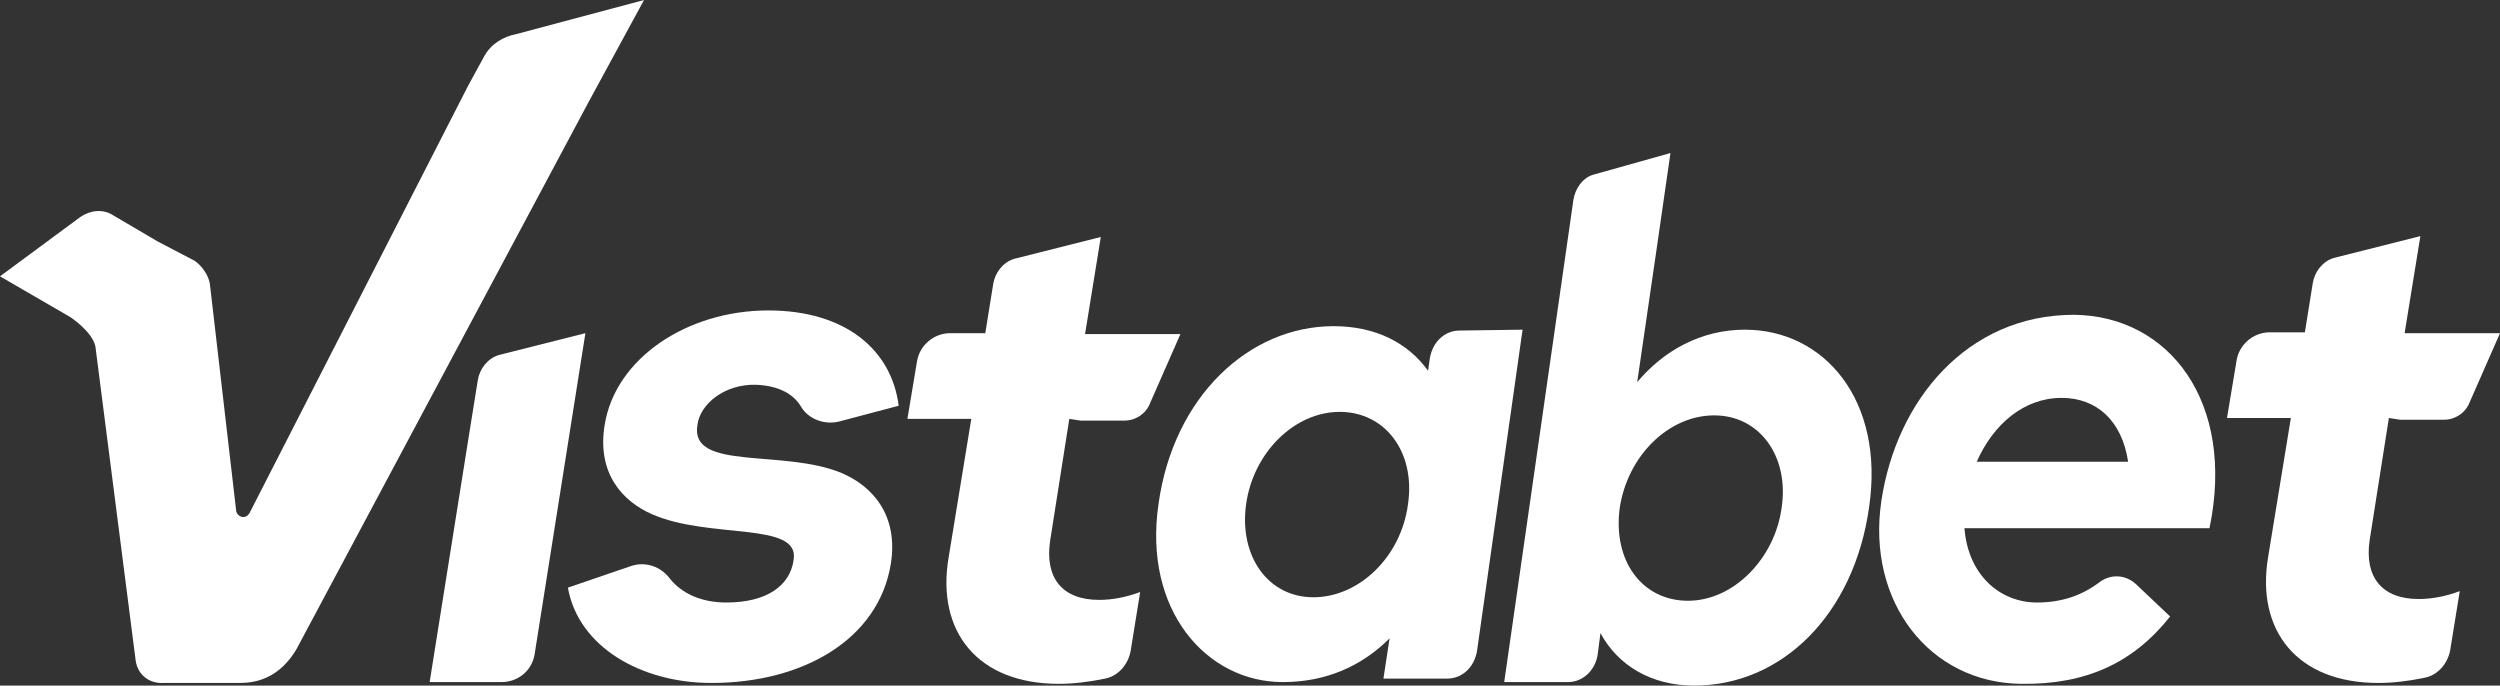
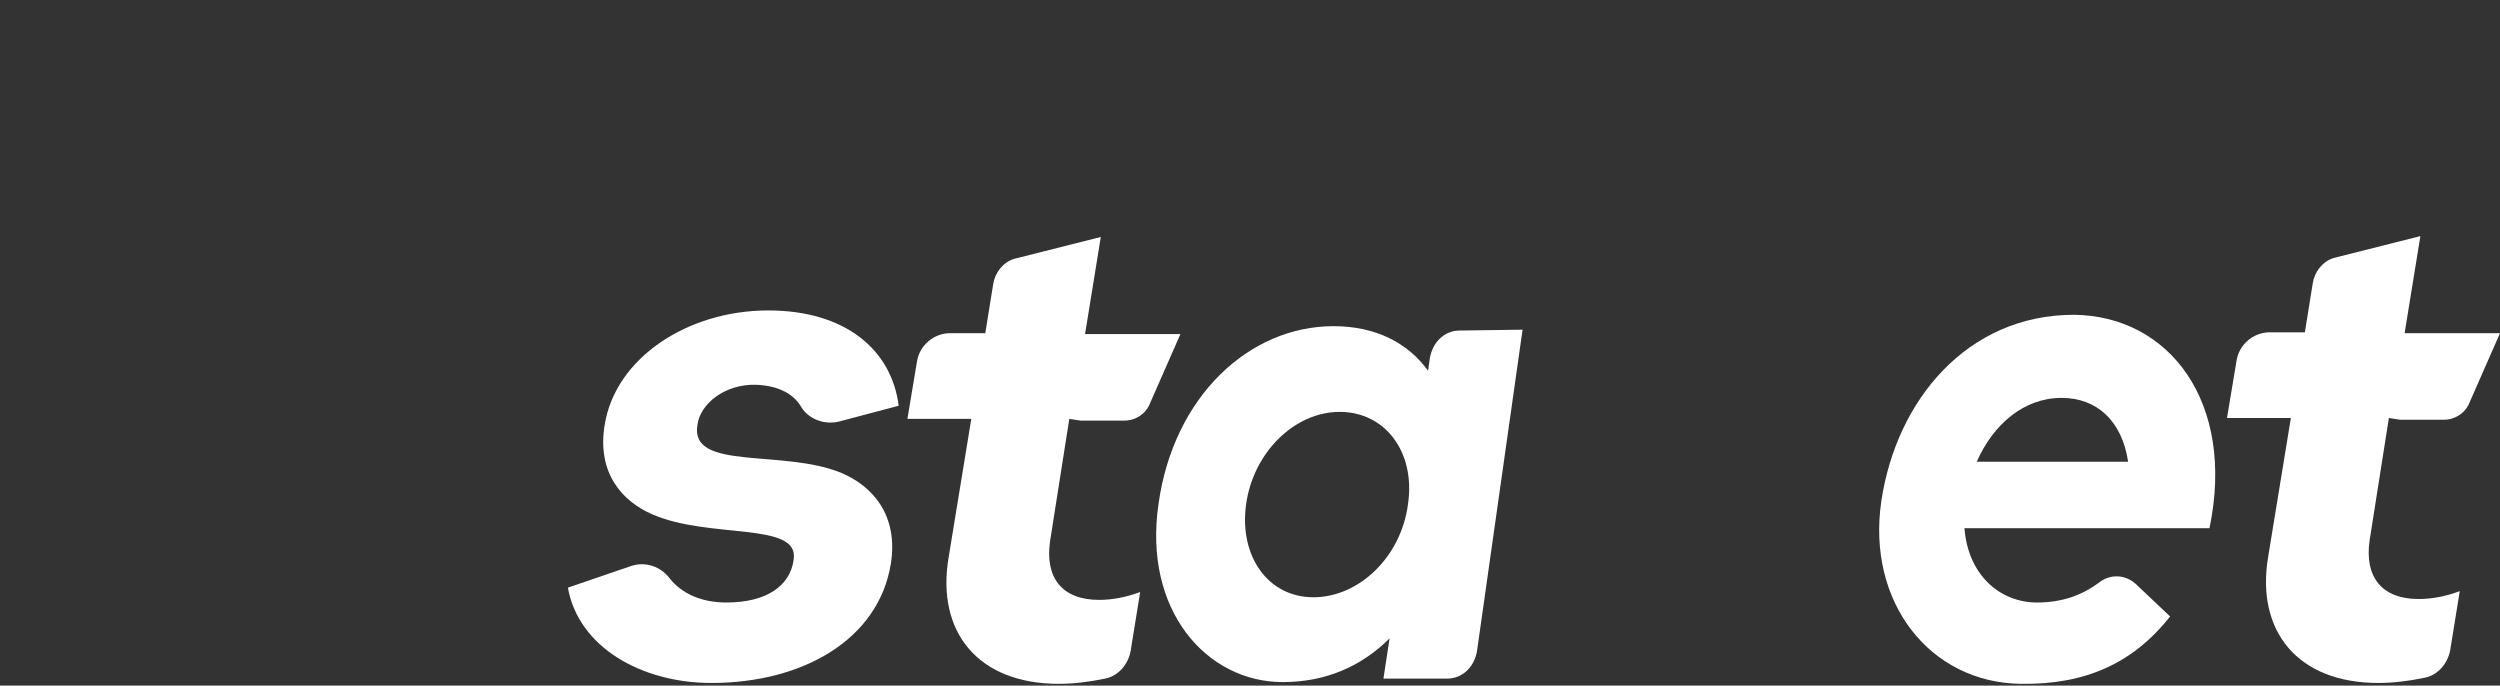
<svg xmlns="http://www.w3.org/2000/svg" width="1207" height="331" viewBox="0 0 1207 331" fill="none">
  <rect x="0" y="0" width="1207" height="331" fill="#333333" stroke="none" />
  <g clip-path="url(#clip0_40006700_44)">
-     <path d="M143.218 313.268L284.323 48.974L310.939 0L249.258 16.466C242.921 17.732 237.006 21.11 233.627 27.443L231.092 32.087L226.022 41.375L120.404 247.828C119.559 249.094 118.292 249.939 116.602 249.517C115.335 249.094 114.49 248.25 114.067 246.983L101.393 137.635C100.971 132.991 97.168 127.925 93.789 125.814L76.045 116.526L54.499 103.86C49.852 100.904 43.937 101.327 38.867 104.704L0 133.413L34.22 153.256C34.643 153.679 44.359 160.011 46.049 167.189L65.483 318.756C66.328 325.511 71.82 330.156 79.002 329.733H113.645C118.714 329.733 133.078 330.578 143.218 313.268Z" fill="white" />
    <path d="M274.184 283.714L305.024 273.16C311.784 271.049 318.966 273.582 323.19 279.07C329.105 286.67 338.822 290.892 350.651 290.892C370.085 290.892 381.491 282.87 383.181 270.204C386.138 251.628 342.624 260.494 314.741 248.25C300.377 241.917 288.125 228.407 291.927 205.186C296.997 173.1 331.64 149.879 370.929 149.879C408.107 149.879 430.498 168.878 433.878 195.898L405.15 203.498C398.39 205.186 390.786 202.653 386.983 196.742C383.181 189.987 375.577 186.188 365.015 185.765C349.806 185.343 337.977 195.054 336.709 205.186C332.907 227.563 378.111 216.586 406.417 228.407C421.204 234.74 433.878 248.672 430.075 272.315C424.161 308.624 387.828 329.733 343.469 329.733C309.671 329.733 279.253 312.424 274.184 283.714Z" fill="white" />
    <path d="M735.099 159.167L713.131 314.112C711.863 322.134 705.949 327.623 698.767 327.623H667.926L670.884 308.202C657.365 321.712 640.043 329.311 619.342 329.311C582.587 329.311 551.747 294.692 559.351 243.184C566.533 191.676 602.866 157.479 643.845 157.479C664.124 157.479 679.755 165.5 689.472 179.01L690.317 173.1C691.585 165.078 697.499 159.589 704.681 159.589L735.099 159.167ZM679.755 243.606C683.558 218.274 668.771 198.854 646.803 198.854C624.834 198.854 604.978 218.697 601.598 243.606C598.219 268.516 612.16 288.359 634.129 288.359C656.097 288.359 676.376 268.938 679.755 243.606Z" fill="white" />
-     <path d="M790.444 184.5C803.118 169.301 821.285 159.168 842.408 159.168C880.853 159.168 910.003 193.366 902.399 244.873C895.217 296.381 860.574 331.001 817.905 331.001C797.204 331.001 781.15 321.29 772.7 305.669L771.433 315.38C770.588 323.401 764.251 329.312 757.069 329.312H726.229L756.224 120.326L759.604 96.683C760.449 91.195 763.828 86.128 768.898 84.44L806.498 73.885L799.739 120.748L790.444 184.5ZM860.152 245.295C863.954 220.386 849.59 200.543 827.622 200.543C805.653 200.543 785.797 219.964 781.995 245.295C778.615 271.049 792.979 290.048 814.947 290.048C836.916 290.048 856.772 269.783 860.152 245.295Z" fill="white" />
    <path d="M1066.74 255.006H948.447C950.137 277.382 965.346 290.892 983.512 290.892C995.341 290.892 1005.06 287.514 1013.51 281.182C1019 276.96 1026.18 277.382 1031.25 282.026L1047.73 297.647C1029.98 320.023 1007.17 330.578 975.908 330.156C931.548 329.734 901.13 290.47 908.312 241.918C915.494 193.365 949.714 151.99 1001.26 151.99C1047.31 152.412 1079.41 194.21 1066.74 255.006ZM1027.45 222.919C1024.49 203.076 1012.24 192.099 995.341 192.099C977.175 192.099 962.388 204.764 954.362 222.919H1027.45Z" fill="white" />
    <path d="M516.259 202.23L506.964 261.338C504.43 279.07 512.879 289.625 530.623 289.625C536.96 289.625 543.719 288.358 550.479 285.825L545.832 314.534C544.564 320.867 539.917 326.355 533.58 327.622C525.553 329.311 517.949 330.155 511.189 330.155C471.899 330.155 452.043 304.823 457.958 269.359L468.942 202.23H438.102L442.749 174.366C444.016 166.766 450.776 160.855 458.803 160.855H475.701L479.504 137.213C480.349 131.724 484.151 126.658 489.643 124.969L531.468 114.414L523.863 161.278H524.286H528.51H569.913L554.704 195.897C552.591 200.119 547.944 203.075 542.874 203.075H521.751L516.259 202.23Z" fill="white" />
    <path d="M1153.35 201.809L1144.05 260.916C1141.52 278.648 1149.97 289.203 1167.71 289.203C1174.05 289.203 1180.81 287.936 1187.57 285.403L1182.92 314.112C1181.65 320.445 1177.01 325.934 1170.67 327.2C1162.64 328.889 1155.04 329.733 1148.28 329.733C1108.99 329.733 1089.13 304.402 1095.05 268.937L1106.03 201.809H1075.19L1079.84 173.944C1081.1 166.344 1087.86 160.434 1095.89 160.434H1112.79L1116.59 136.791C1117.44 131.302 1121.24 126.236 1126.73 124.547L1168.56 113.992L1160.95 160.856H1161.37H1165.6H1207L1191.79 195.476C1189.68 199.698 1185.03 202.653 1179.96 202.653H1158.84L1153.35 201.809Z" fill="white" />
-     <path d="M282.633 160.855L258.13 315.801C256.863 323.822 250.103 329.311 242.076 329.311H207.434L226.867 207.297L230.67 183.654C231.514 178.165 235.317 173.099 240.809 171.41L282.633 160.855L275.029 207.719L282.633 160.855Z" fill="white" />
  </g>
  <defs>
    <clipPath id="clip0_40006700_44">
      <rect width="1207" height="331" fill="white" />
    </clipPath>
  </defs>
</svg>